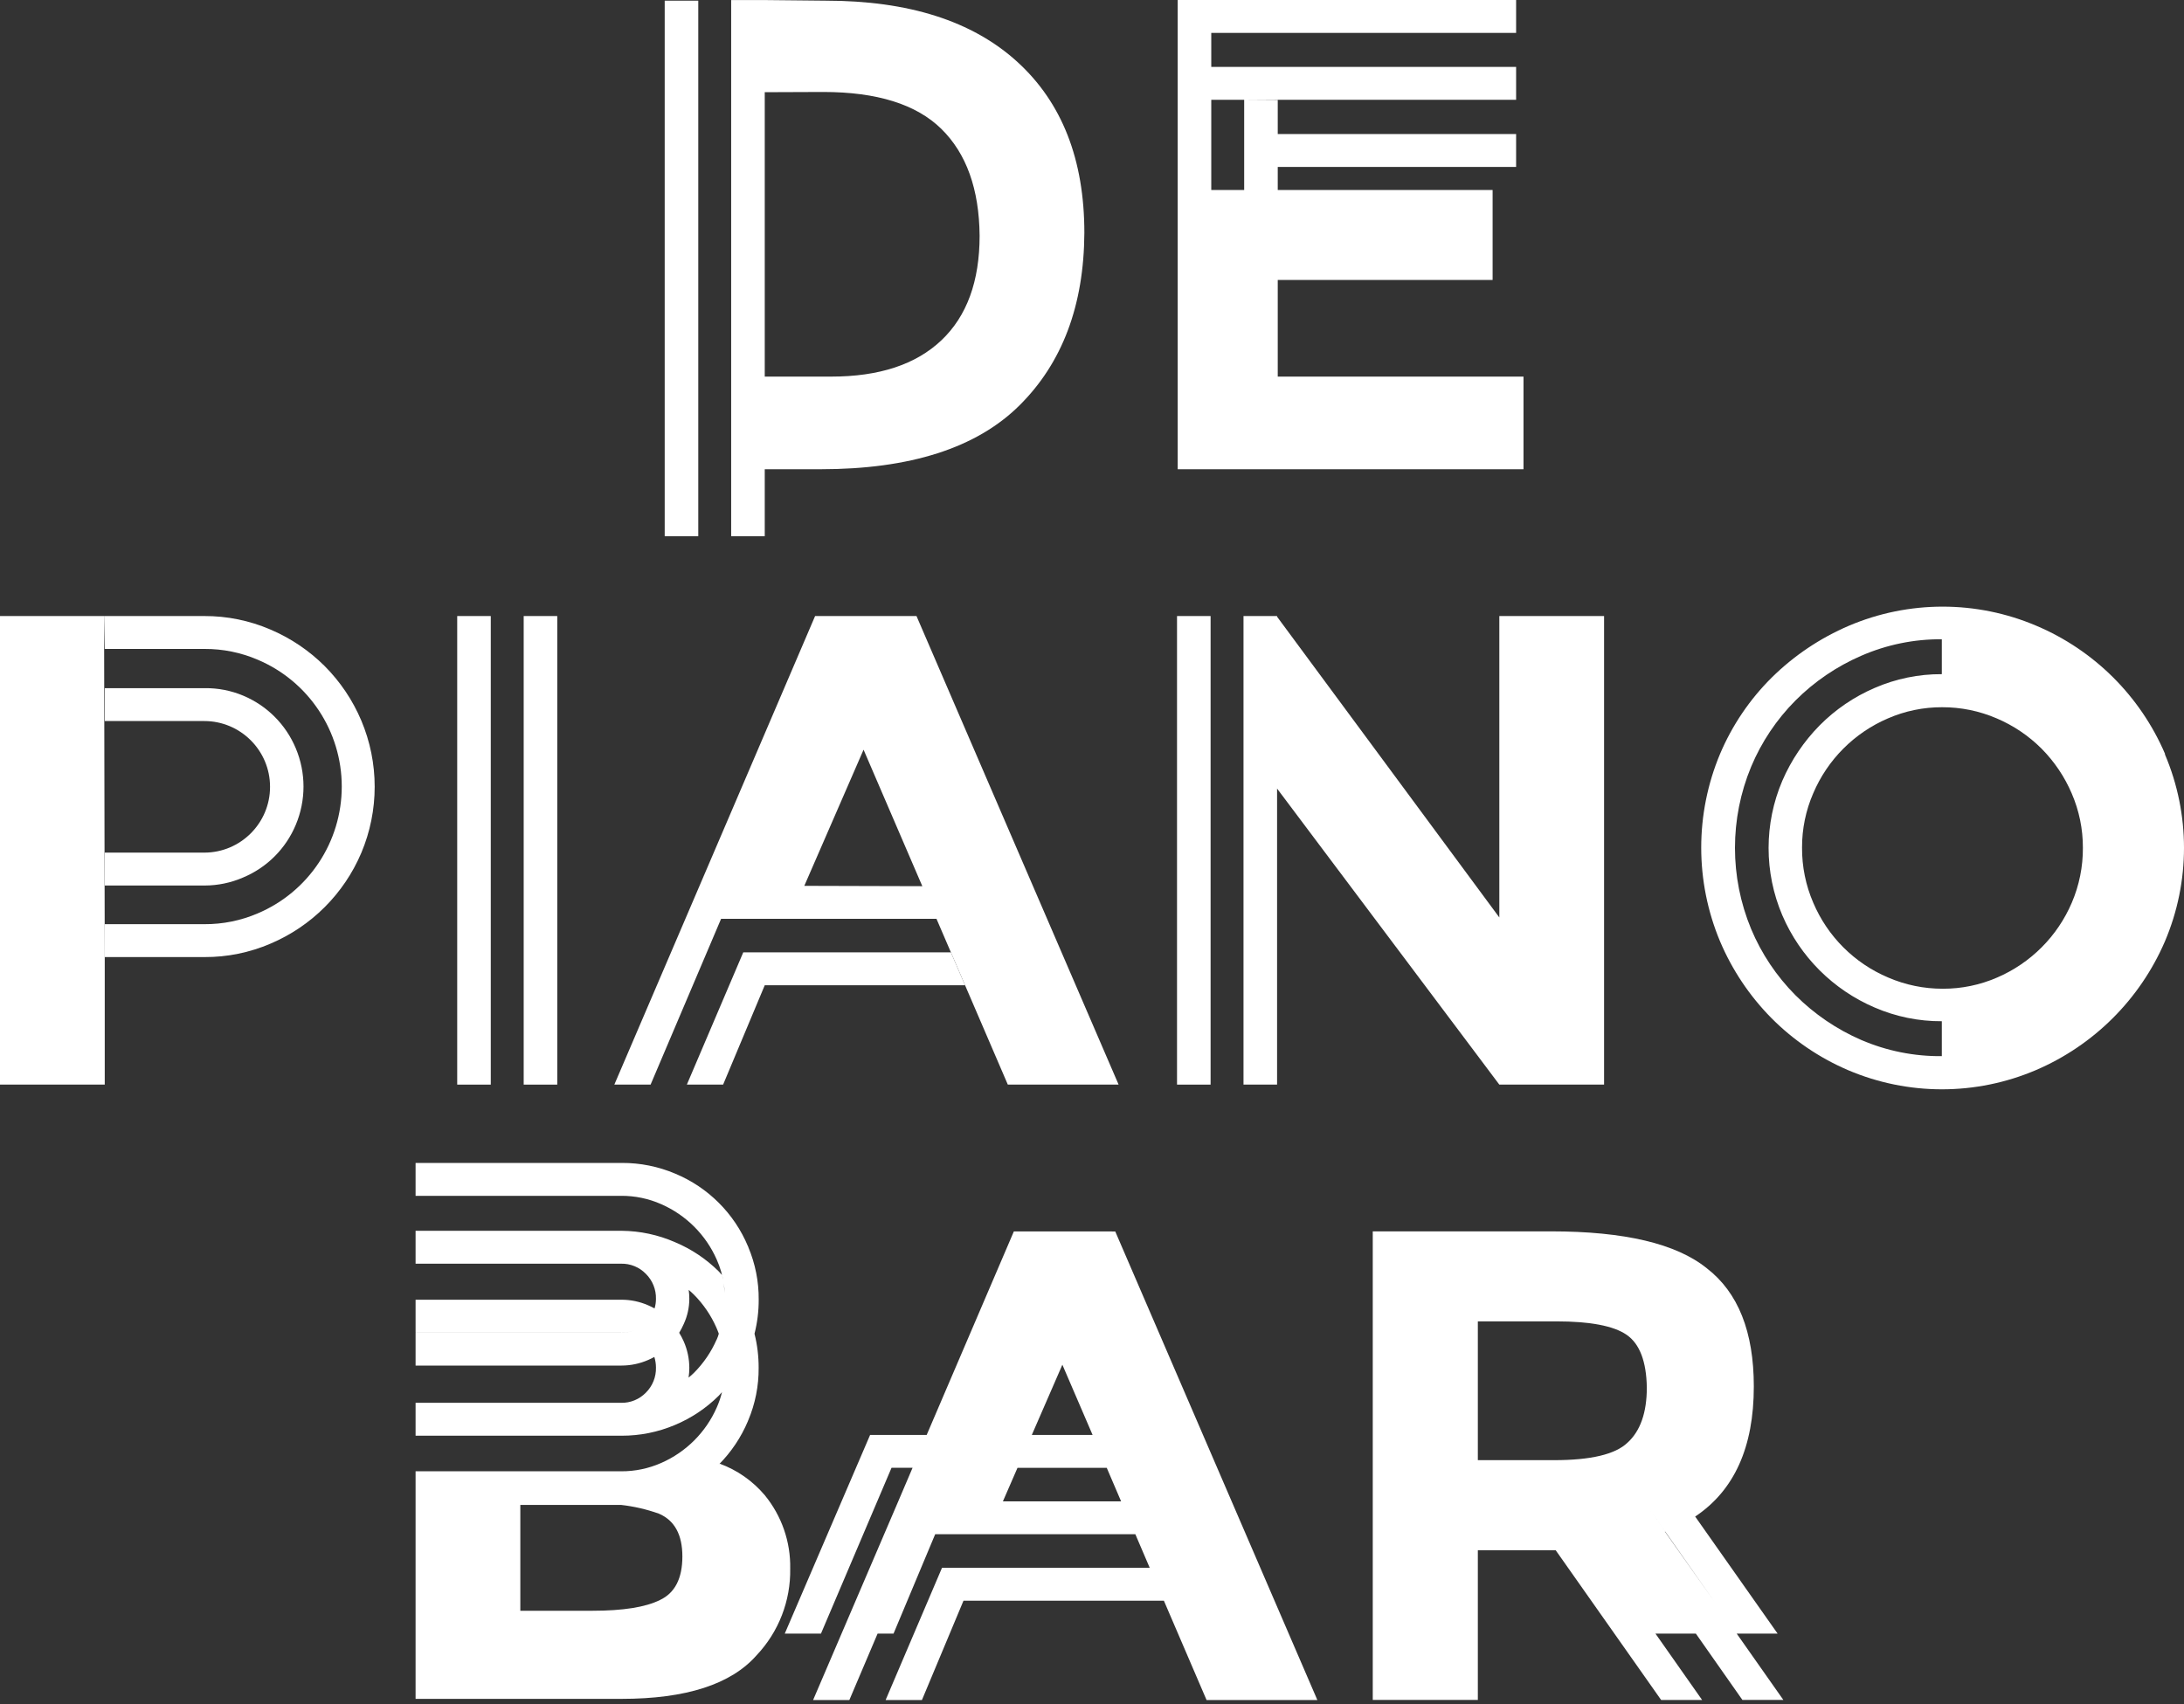
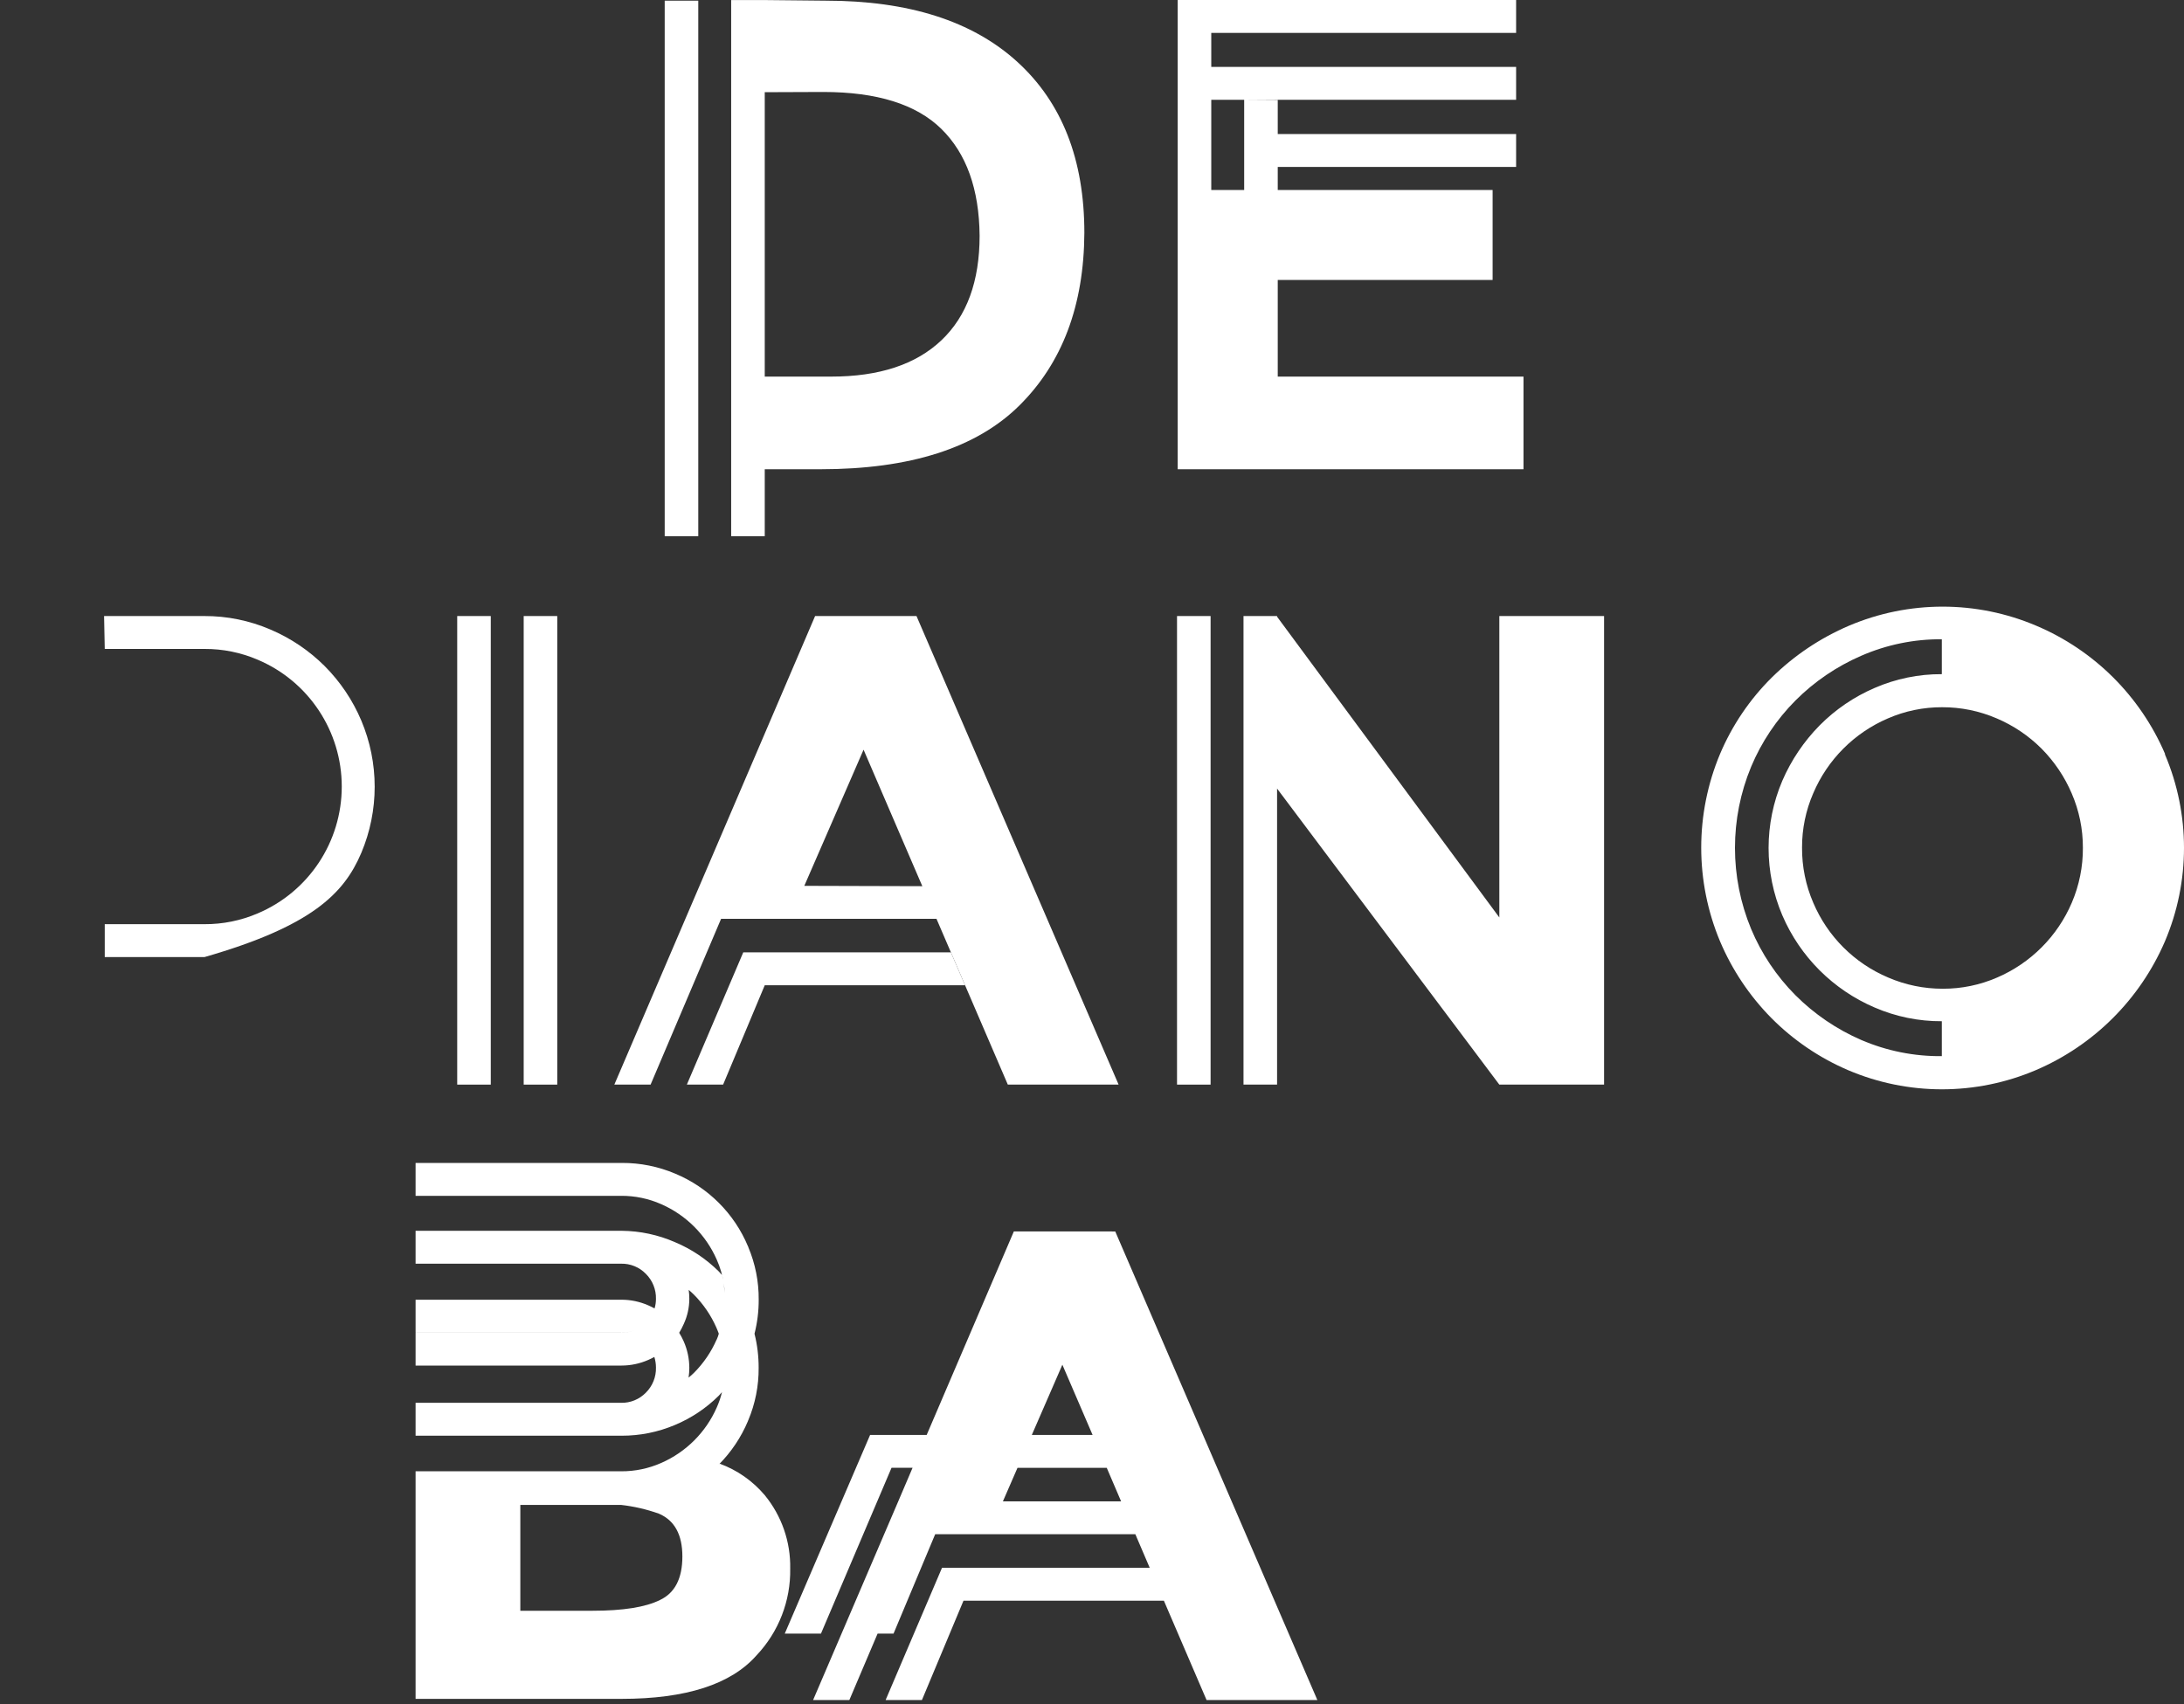
<svg xmlns="http://www.w3.org/2000/svg" width="460px" height="359px" viewBox="0 0 460 359" version="1.1">
  <rect x="0" y="0" width="460" height="359" fill="#333333" stroke="none" />
  <g stroke="none" stroke-width="1" fill="none" fill-rule="evenodd">
    <g fill="#FFFFFF" fill-rule="nonzero">
-       <path d="M68.38,140.318 C65.089,137.04 61.2,134.423 56.924,132.611 C52.531,130.725 47.798,129.762 43.017,129.782 L21.921,129.782 L22.062,136.712 L43.076,136.712 C46.929,136.692 50.744,137.466 54.284,138.986 C65.013,143.531 71.982,154.053 71.982,165.704 C71.982,177.356 65.013,187.877 54.284,192.422 C50.744,193.942 46.929,194.717 43.076,194.697 L22.062,194.697 L22.062,201.627 L43.076,201.627 C47.853,201.65 52.583,200.687 56.971,198.798 C65.576,195.15 72.429,188.305 76.087,179.705 C79.859,170.777 79.859,160.702 76.087,151.774 C74.274,147.497 71.658,143.609 68.38,140.318 L68.38,140.318 Z" id="Path" />
-       <path d="M51.196,184.867 C56.214,182.773 60.204,178.784 62.298,173.766 C64.467,168.61 64.467,162.798 62.298,157.643 C60.204,152.625 56.214,148.635 51.196,146.541 C48.644,145.476 45.901,144.943 43.135,144.974 L22.062,144.974 L22.062,151.903 L43.017,151.903 C50.672,151.903 56.877,158.109 56.877,165.763 C56.877,173.418 50.672,179.623 43.017,179.623 L22.062,179.623 L22.062,186.553 L43.135,186.553 C45.909,186.546 48.652,185.973 51.196,184.867 L51.196,184.867 Z" id="Path" />
+       <path d="M68.38,140.318 C65.089,137.04 61.2,134.423 56.924,132.611 C52.531,130.725 47.798,129.762 43.017,129.782 L21.921,129.782 L22.062,136.712 L43.076,136.712 C46.929,136.692 50.744,137.466 54.284,138.986 C65.013,143.531 71.982,154.053 71.982,165.704 C71.982,177.356 65.013,187.877 54.284,192.422 C50.744,193.942 46.929,194.717 43.076,194.697 L22.062,194.697 L22.062,201.627 L43.076,201.627 C65.576,195.15 72.429,188.305 76.087,179.705 C79.859,170.777 79.859,160.702 76.087,151.774 C74.274,147.497 71.658,143.609 68.38,140.318 L68.38,140.318 Z" id="Path" />
      <rect id="Rectangle" x="110.301" y="129.782" width="7.071" height="98.715" />
      <rect id="Rectangle" x="96.299" y="129.782" width="7.071" height="98.715" />
      <polygon id="Path" points="147.071 14.249 147.071 0.141 140 0.141 140 14.249 140 112.964 147.071 112.964" />
      <path d="M161.073,98.857 L172.776,98.857 C191.695,98.857 205.673,94.378 214.708,85.421 C223.744,76.464 228.305,64.349 228.391,49.075 C228.391,33.612 223.677,21.591 214.249,13.011 C204.82,4.431 191.373,0.141 173.907,0.141 L161.073,0.012 L154.001,0.012 L154.001,112.964 L161.073,112.964 L161.073,98.857 Z M173.377,19.375 C184.691,19.375 192.988,21.968 198.268,27.154 C203.547,32.339 206.235,39.835 206.329,49.641 C206.329,59.258 203.642,66.612 198.268,71.703 C192.893,76.794 185.162,79.34 175.074,79.34 L161.073,79.34 L161.073,19.423 L173.377,19.375 Z" id="Shape" />
      <polygon id="Path" points="144.667 228.497 152.304 228.497 161.073 207.566 203.265 207.566 200.283 200.636 156.547 200.636" />
      <path d="M151.88,193.565 L197.242,193.565 L212.269,228.497 L235.604,228.497 L193.035,129.782 L171.679,129.782 L147.39,186.494 L129.393,228.497 L137.03,228.497 L151.88,193.565 Z M181.886,157.938 L194.261,186.694 L169.405,186.623 L181.886,157.938 Z" id="Shape" />
      <rect id="Rectangle" x="247.908" y="129.782" width="7.071" height="98.715" />
      <polygon id="Path" points="261.909 129.782 261.909 228.497 268.981 228.497 268.981 166.129 315.793 228.497 337.855 228.497 337.855 129.782 315.793 129.782 315.793 193.282 268.981 129.923 268.981 129.782" />
-       <path d="M374.402,344.149 L357.042,319.493 C365.284,313.993 369.401,304.856 369.393,292.08 C369.393,280.578 366.093,272.281 359.493,267.189 C353.082,262.004 342.145,259.411 326.682,259.411 L289.134,259.411 L289.134,358.126 L311.267,358.126 L311.267,326.6 L327.672,326.6 L349.876,358.138 L358.503,358.138 L348.674,344.149 L357.183,344.149 L366.989,358.126 L375.616,358.126 L365.787,344.149 L374.402,344.149 Z M327.319,307.614 L311.267,307.614 L311.267,278.374 L327.767,278.374 C334.932,278.374 339.882,279.32 342.616,281.214 C345.351,283.108 346.765,286.804 346.859,292.304 C346.859,297.608 345.492,301.493 342.758,303.96 C340.197,306.396 335.05,307.614 327.319,307.614 Z M350.725,322.746 L350.619,322.746 L350.748,322.687 L346.977,317.313 L360.978,337.254 L350.725,322.746 Z" id="Shape" />
      <path d="M456.017,158.845 C450.809,146.678 441.095,136.998 428.91,131.833 C416.29,126.459 402.025,126.459 389.405,131.833 C383.367,134.418 377.866,138.112 373.188,142.722 C368.534,147.334 364.827,152.811 362.275,158.845 C356.995,171.468 356.995,185.68 362.275,198.303 C364.829,204.339 368.509,209.835 373.117,214.496 C377.746,219.153 383.228,222.874 389.263,225.457 C401.884,230.831 416.148,230.831 428.769,225.457 C440.976,220.244 450.715,210.54 455.969,198.35 C461.344,185.746 461.344,171.496 455.969,158.892 L456.017,158.845 Z M392.021,219.093 C386.85,216.849 382.148,213.65 378.162,209.664 C374.179,205.659 371.009,200.92 368.827,195.71 C364.289,184.77 364.289,172.473 368.827,161.532 C371.009,156.322 374.179,151.583 378.162,147.578 C382.144,143.588 386.847,140.389 392.021,138.15 C397.372,135.815 403.154,134.631 408.992,134.673 L408.992,142.027 C404.128,142 399.311,142.987 394.85,144.926 C390.512,146.788 386.574,149.469 383.253,152.823 C379.94,156.186 377.279,160.134 375.404,164.467 C371.538,173.532 371.538,183.781 375.404,192.846 C379.153,201.574 386.116,208.524 394.85,212.257 C399.314,214.187 404.129,215.17 408.992,215.144 L408.992,222.499 C403.16,222.558 397.379,221.398 392.021,219.093 L392.021,219.093 Z M436.37,190.171 C433.345,197.253 427.712,202.899 420.637,205.94 C417.03,207.509 413.137,208.312 409.205,208.297 C405.249,208.308 401.334,207.506 397.702,205.94 C390.589,202.936 384.924,197.28 381.909,190.171 C380.329,186.51 379.527,182.561 379.552,178.574 C379.536,174.633 380.339,170.733 381.909,167.118 C384.924,160.034 390.556,154.386 397.631,151.349 C401.237,149.78 405.13,148.977 409.063,148.992 C413.018,148.981 416.934,149.783 420.566,151.349 C424.086,152.849 427.287,155.009 429.994,157.714 C432.687,160.428 434.843,163.627 436.347,167.142 C437.912,170.758 438.714,174.658 438.704,178.598 C438.728,182.575 437.934,186.514 436.37,190.171 Z" id="Shape" />
      <polygon id="Path" points="320.884 79.34 269.122 79.34 269.122 58.975 314.378 58.975 314.378 40.024 269.122 40.024 269.122 35.168 319.328 35.168 319.328 28.238 269.122 28.238 269.122 21.072 262.051 21.025 262.051 28.238 262.051 40.024 255.121 40.024 255.121 21.025 262.051 21.025 319.328 21.025 319.328 14.095 255.121 14.095 255.121 6.93 319.328 6.93 319.328 -8.3741061e-15 248.05 -8.3741061e-15 248.05 14.095 248.05 54.131 248.05 98.857 320.884 98.857" />
-       <polygon id="Path" points="0 129.782 0 228.497 22.062 228.497 22.062 201.626 21.921 129.782" />
      <path d="M161.084,315.003 C158.552,312.002 155.282,309.711 151.597,308.356 L151.373,308.568 C154.001,305.929 156.093,302.808 157.537,299.375 C157.537,299.375 157.537,299.281 157.596,299.222 L157.596,299.222 C159.072,295.721 159.818,291.955 159.788,288.156 L159.788,288.156 L159.788,288.156 L159.788,288.156 C159.796,285.736 159.503,283.325 158.916,280.978 L158.916,280.978 C159.512,278.633 159.809,276.221 159.8,273.801 L159.8,273.801 L159.8,273.801 L159.8,273.801 C159.829,270.001 159.083,266.236 157.608,262.734 L157.608,262.734 C157.608,262.675 157.608,262.628 157.549,262.581 C154.661,255.654 149.155,250.147 142.227,247.26 C138.669,245.747 134.839,244.977 130.972,244.997 L87.531,244.997 L87.531,251.927 L130.807,251.927 C133.729,251.907 136.622,252.51 139.293,253.695 C144.506,255.986 148.67,260.149 150.961,265.362 C151.695,267.002 152.199,268.735 152.457,270.513 C152.355,269.868 152.226,269.232 152.068,268.603 C151.833,268.356 151.621,268.085 151.373,267.837 C148.725,265.213 145.596,263.124 142.157,261.685 C138.617,260.138 134.8,259.325 130.937,259.293 L87.531,259.293 L87.531,266.223 L130.807,266.223 C132.774,266.179 134.67,266.956 136.04,268.368 C137.442,269.762 138.209,271.671 138.161,273.648 C138.16,274.326 138.061,275.001 137.867,275.651 C137.431,275.416 136.983,275.192 136.523,274.991 C134.754,274.217 132.845,273.815 130.913,273.813 L87.531,273.813 L87.531,280.743 L130.949,280.743 C131.903,280.74 132.848,280.552 133.73,280.189 C132.804,280.574 131.81,280.766 130.807,280.754 L87.531,280.754 L87.531,287.684 L130.913,287.684 C132.845,287.681 134.754,287.28 136.523,286.506 C136.971,286.317 137.407,286.093 137.82,285.869 L137.82,285.869 C138.045,286.594 138.16,287.349 138.161,288.108 C138.209,290.085 137.442,291.994 136.04,293.388 C134.67,294.8 132.774,295.577 130.807,295.533 L87.531,295.533 L87.531,302.463 L130.937,302.463 C134.791,302.473 138.607,301.703 142.157,300.2 C145.596,298.762 148.725,296.673 151.373,294.048 C151.621,293.801 151.833,293.53 152.068,293.282 L152.068,293.282 C151.799,294.394 151.428,295.479 150.961,296.523 C148.67,301.737 144.506,305.9 139.293,308.191 C136.622,309.376 133.729,309.979 130.807,309.959 L87.531,309.959 L87.531,357.902 L130.89,357.902 C144.49,357.902 153.982,354.838 159.364,348.71 C164.013,343.785 166.551,337.237 166.435,330.466 C166.543,324.84 164.647,319.359 161.084,315.003 Z M158.397,282.687 C158.397,282.817 158.315,282.946 158.268,283.076 C158.315,282.946 158.362,282.864 158.397,282.687 L158.397,282.687 Z M156.382,287.342 C156.794,286.565 157.183,285.775 157.56,284.985 C157.183,285.775 156.794,286.565 156.382,287.342 L156.382,287.342 Z M152.622,272.387 C152.587,271.719 152.516,271.055 152.41,270.395 C152.552,271.078 152.622,271.715 152.622,272.387 Z M152.186,278.22 C152.104,278.586 152.021,278.951 151.915,279.317 C152.068,278.951 152.151,278.586 152.233,278.22 L152.186,278.22 Z M152.457,276.653 C152.457,276.936 152.363,277.219 152.316,277.502 C152.41,277.219 152.469,276.971 152.504,276.653 L152.457,276.653 Z M135.144,259.918 C135.596,260.06 136.041,260.225 136.476,260.413 C136.056,260.227 135.628,260.061 135.192,259.918 L135.144,259.918 Z M137.82,275.639 C137.696,276.101 137.522,276.547 137.301,276.971 C137.536,276.548 137.726,276.102 137.867,275.639 L137.82,275.639 Z M137.065,277.325 C136.97,277.481 136.864,277.631 136.747,277.773 C136.88,277.633 137.002,277.483 137.113,277.325 L137.065,277.325 Z M133.766,280.2 C134.179,280.034 134.574,279.825 134.944,279.576 C134.571,279.82 134.177,280.029 133.766,280.2 L133.766,280.2 Z M139.658,284.702 L139.316,284.962 L139.658,284.702 Z M135.156,301.921 C135.608,301.779 136.053,301.614 136.488,301.426 C136.064,301.613 135.632,301.778 135.192,301.921 L135.156,301.921 Z M150.925,282.239 C149.793,284.819 148.195,287.169 146.211,289.169 C145.846,289.535 145.457,289.876 145.032,290.218 C145.131,289.543 145.182,288.862 145.186,288.179 C145.183,286.256 144.782,284.354 144.007,282.593 C143.729,281.968 143.41,281.361 143.052,280.778 L143.052,280.778 C143.41,280.186 143.729,279.572 144.007,278.939 C144.781,277.27 145.183,275.452 145.186,273.612 C145.184,272.985 145.141,272.359 145.056,271.738 C145.433,272.068 145.822,272.398 146.176,272.764 C148.16,274.764 149.758,277.113 150.89,279.694 C151.078,280.106 151.232,280.542 151.397,280.966 C151.302,281.344 151.149,281.78 150.961,282.192 L150.925,282.239 Z M144.644,292.104 L144.702,291.903 L144.644,292.104 Z M142.11,282.263 C142.138,282.218 142.17,282.174 142.204,282.133 L142.11,282.263 Z M144.066,268.026 C144.226,268.391 144.364,268.764 144.479,269.146 C144.377,268.749 144.251,268.36 144.101,267.979 L144.066,268.026 Z M144.632,269.641 C144.691,269.829 144.738,270.018 144.785,270.195 C144.773,269.971 144.726,269.782 144.667,269.593 L144.632,269.641 Z M151.833,279.717 C151.703,280.141 151.573,280.554 151.432,280.966 C151.609,280.507 151.738,280.094 151.868,279.67 L151.833,279.717 Z M155.368,289.051 C155.262,289.216 155.168,289.393 155.062,289.546 C155.203,289.346 155.298,289.169 155.404,289.004 L155.368,289.051 Z M138.998,337.077 C135.973,338.586 131.239,339.34 124.797,339.34 L109.593,339.34 L109.593,317.042 L130.807,317.042 C133.521,317.348 136.19,317.965 138.763,318.88 C142.078,320.295 143.732,323.312 143.724,327.932 C143.716,332.552 142.141,335.6 138.998,337.077 Z" id="Shape" />
      <path d="M213.542,259.423 L195.18,302.298 L183.265,302.298 L165.292,344.149 L172.917,344.149 L187.778,309.216 L192.21,309.216 L189.193,316.288 L171.255,358.15 L178.892,358.15 L184.844,344.149 L188.203,344.149 L196.971,323.218 L239.128,323.218 L242.157,330.289 L198.409,330.289 L186.529,358.15 L194.178,358.15 L202.935,337.219 L245.139,337.219 L254.131,358.15 L277.466,358.15 L234.897,259.434 L213.542,259.423 Z M223.76,287.507 L230.124,302.298 L217.325,302.298 L223.76,287.507 Z M236.182,316.299 L211.232,316.299 L214.308,309.228 L233.106,309.228 L236.134,316.299 L236.182,316.299 Z" id="Shape" />
    </g>
  </g>
</svg>